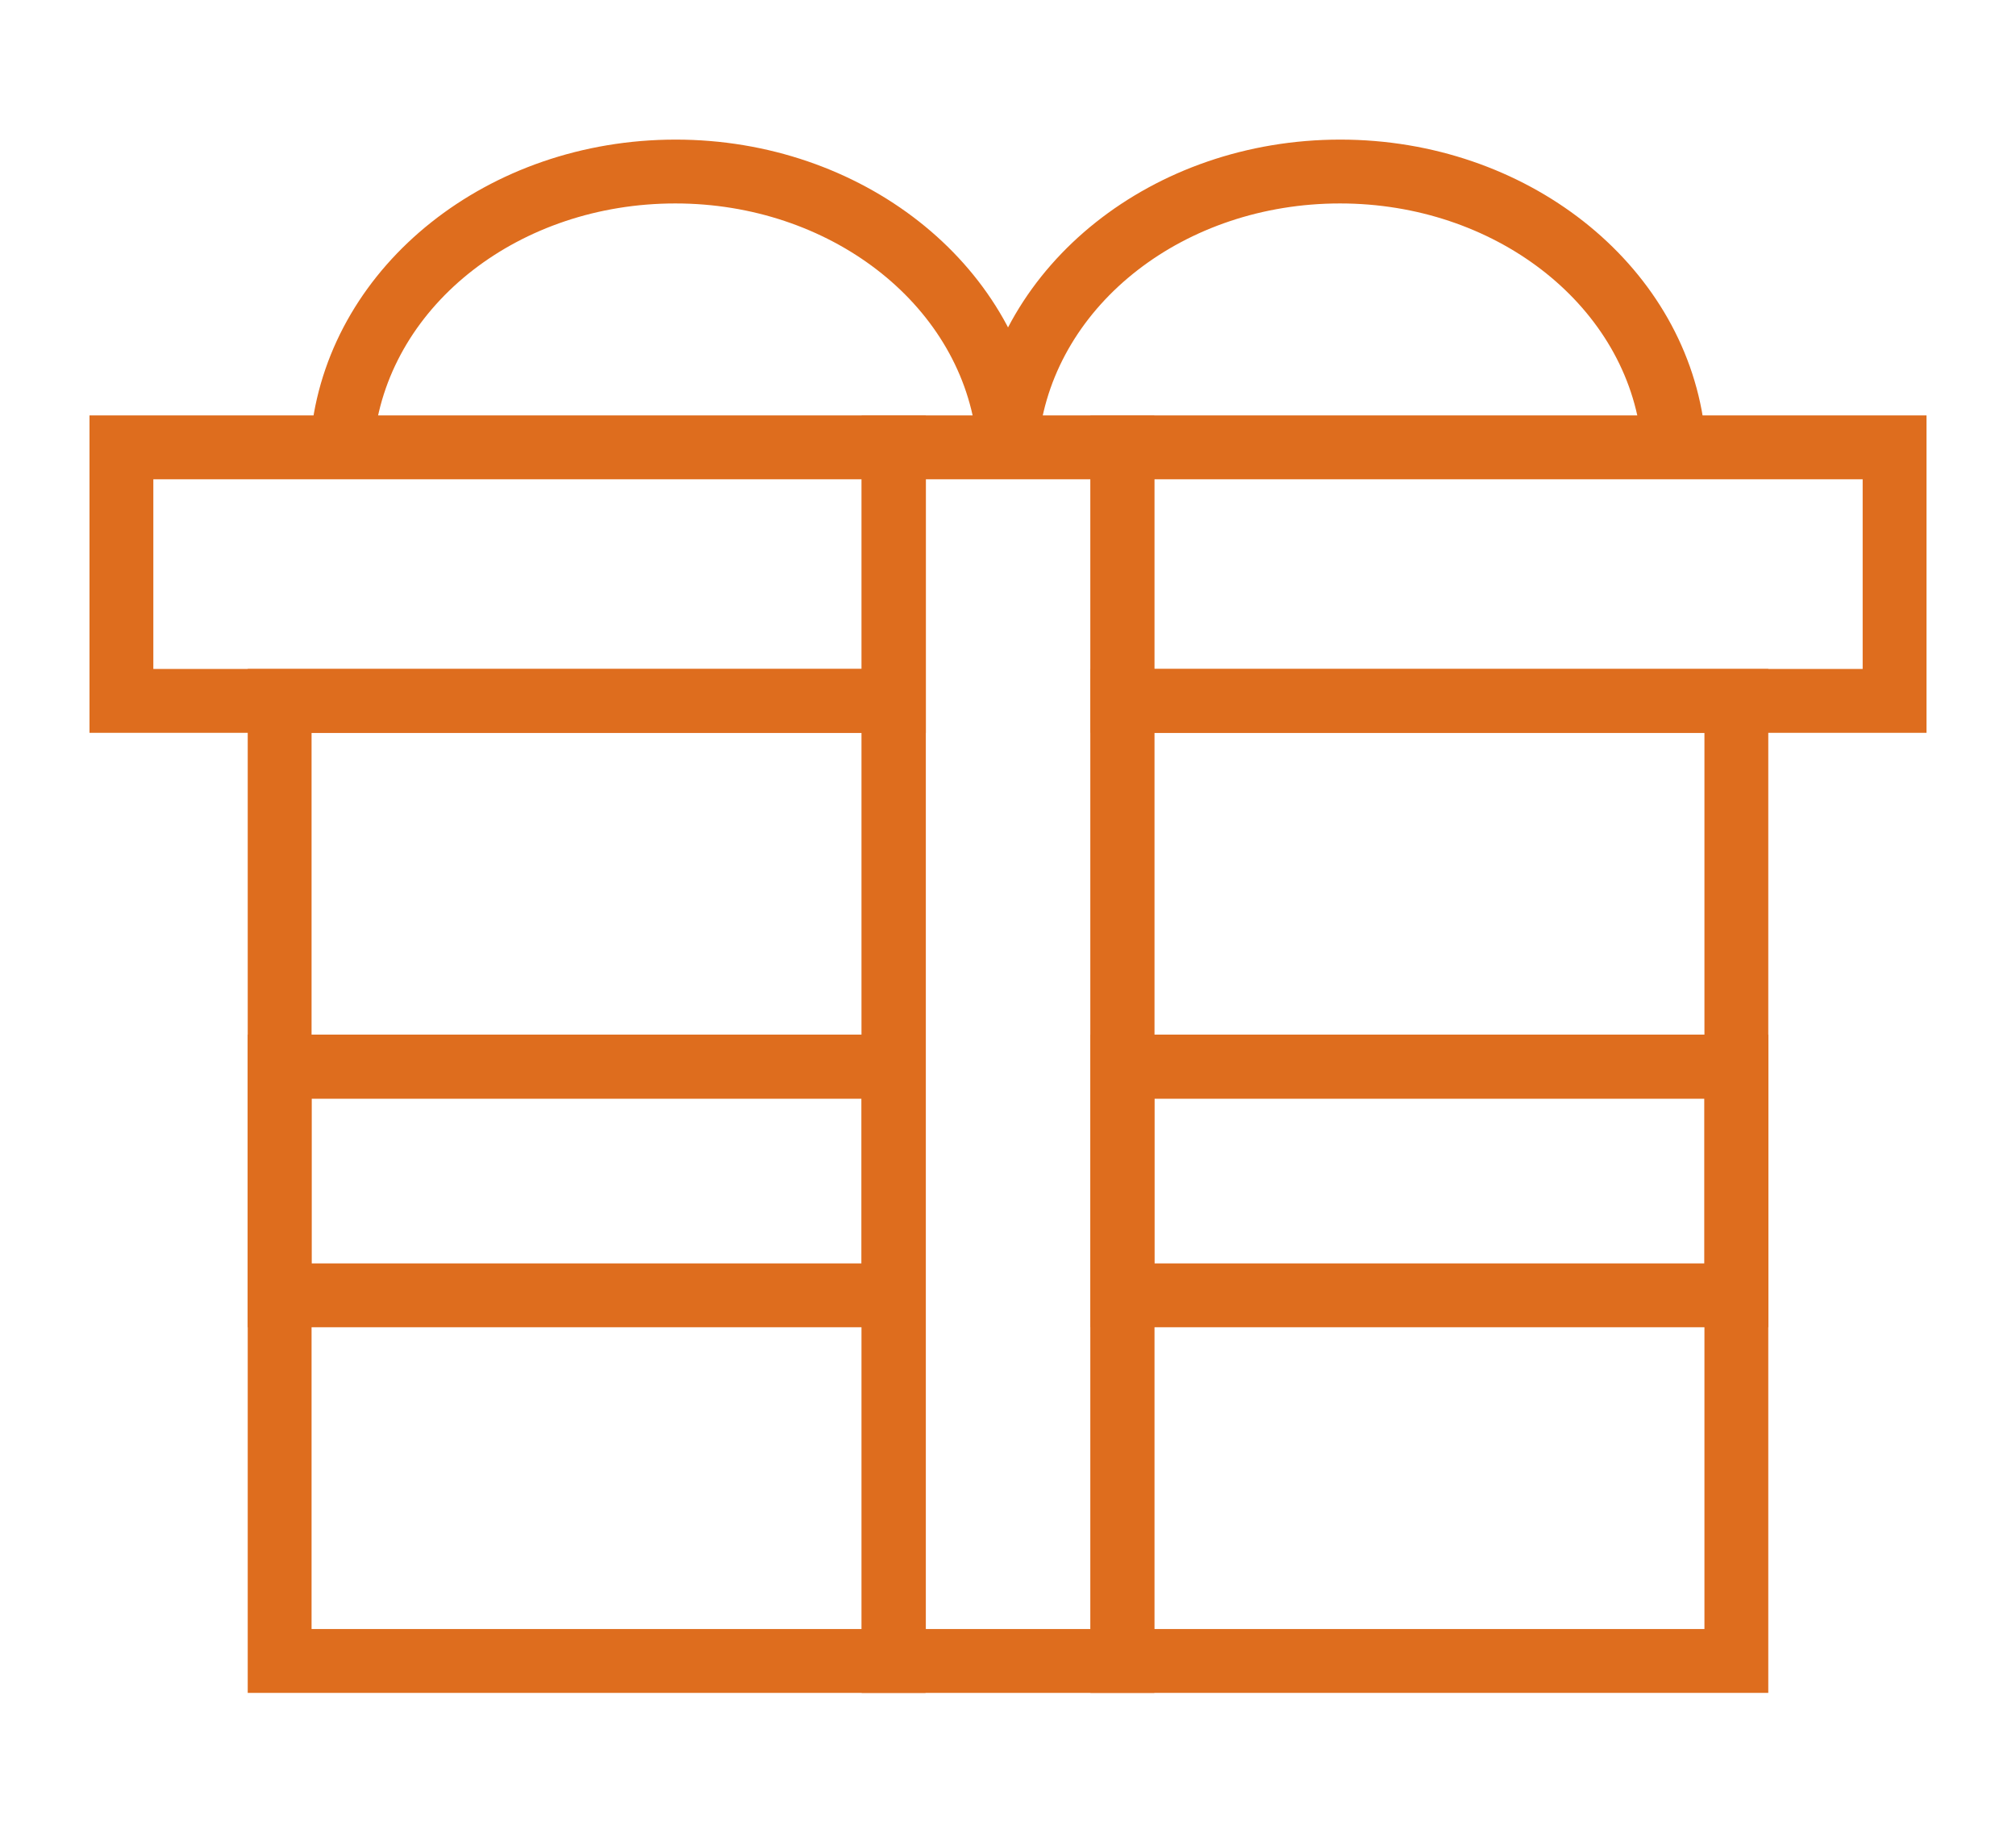
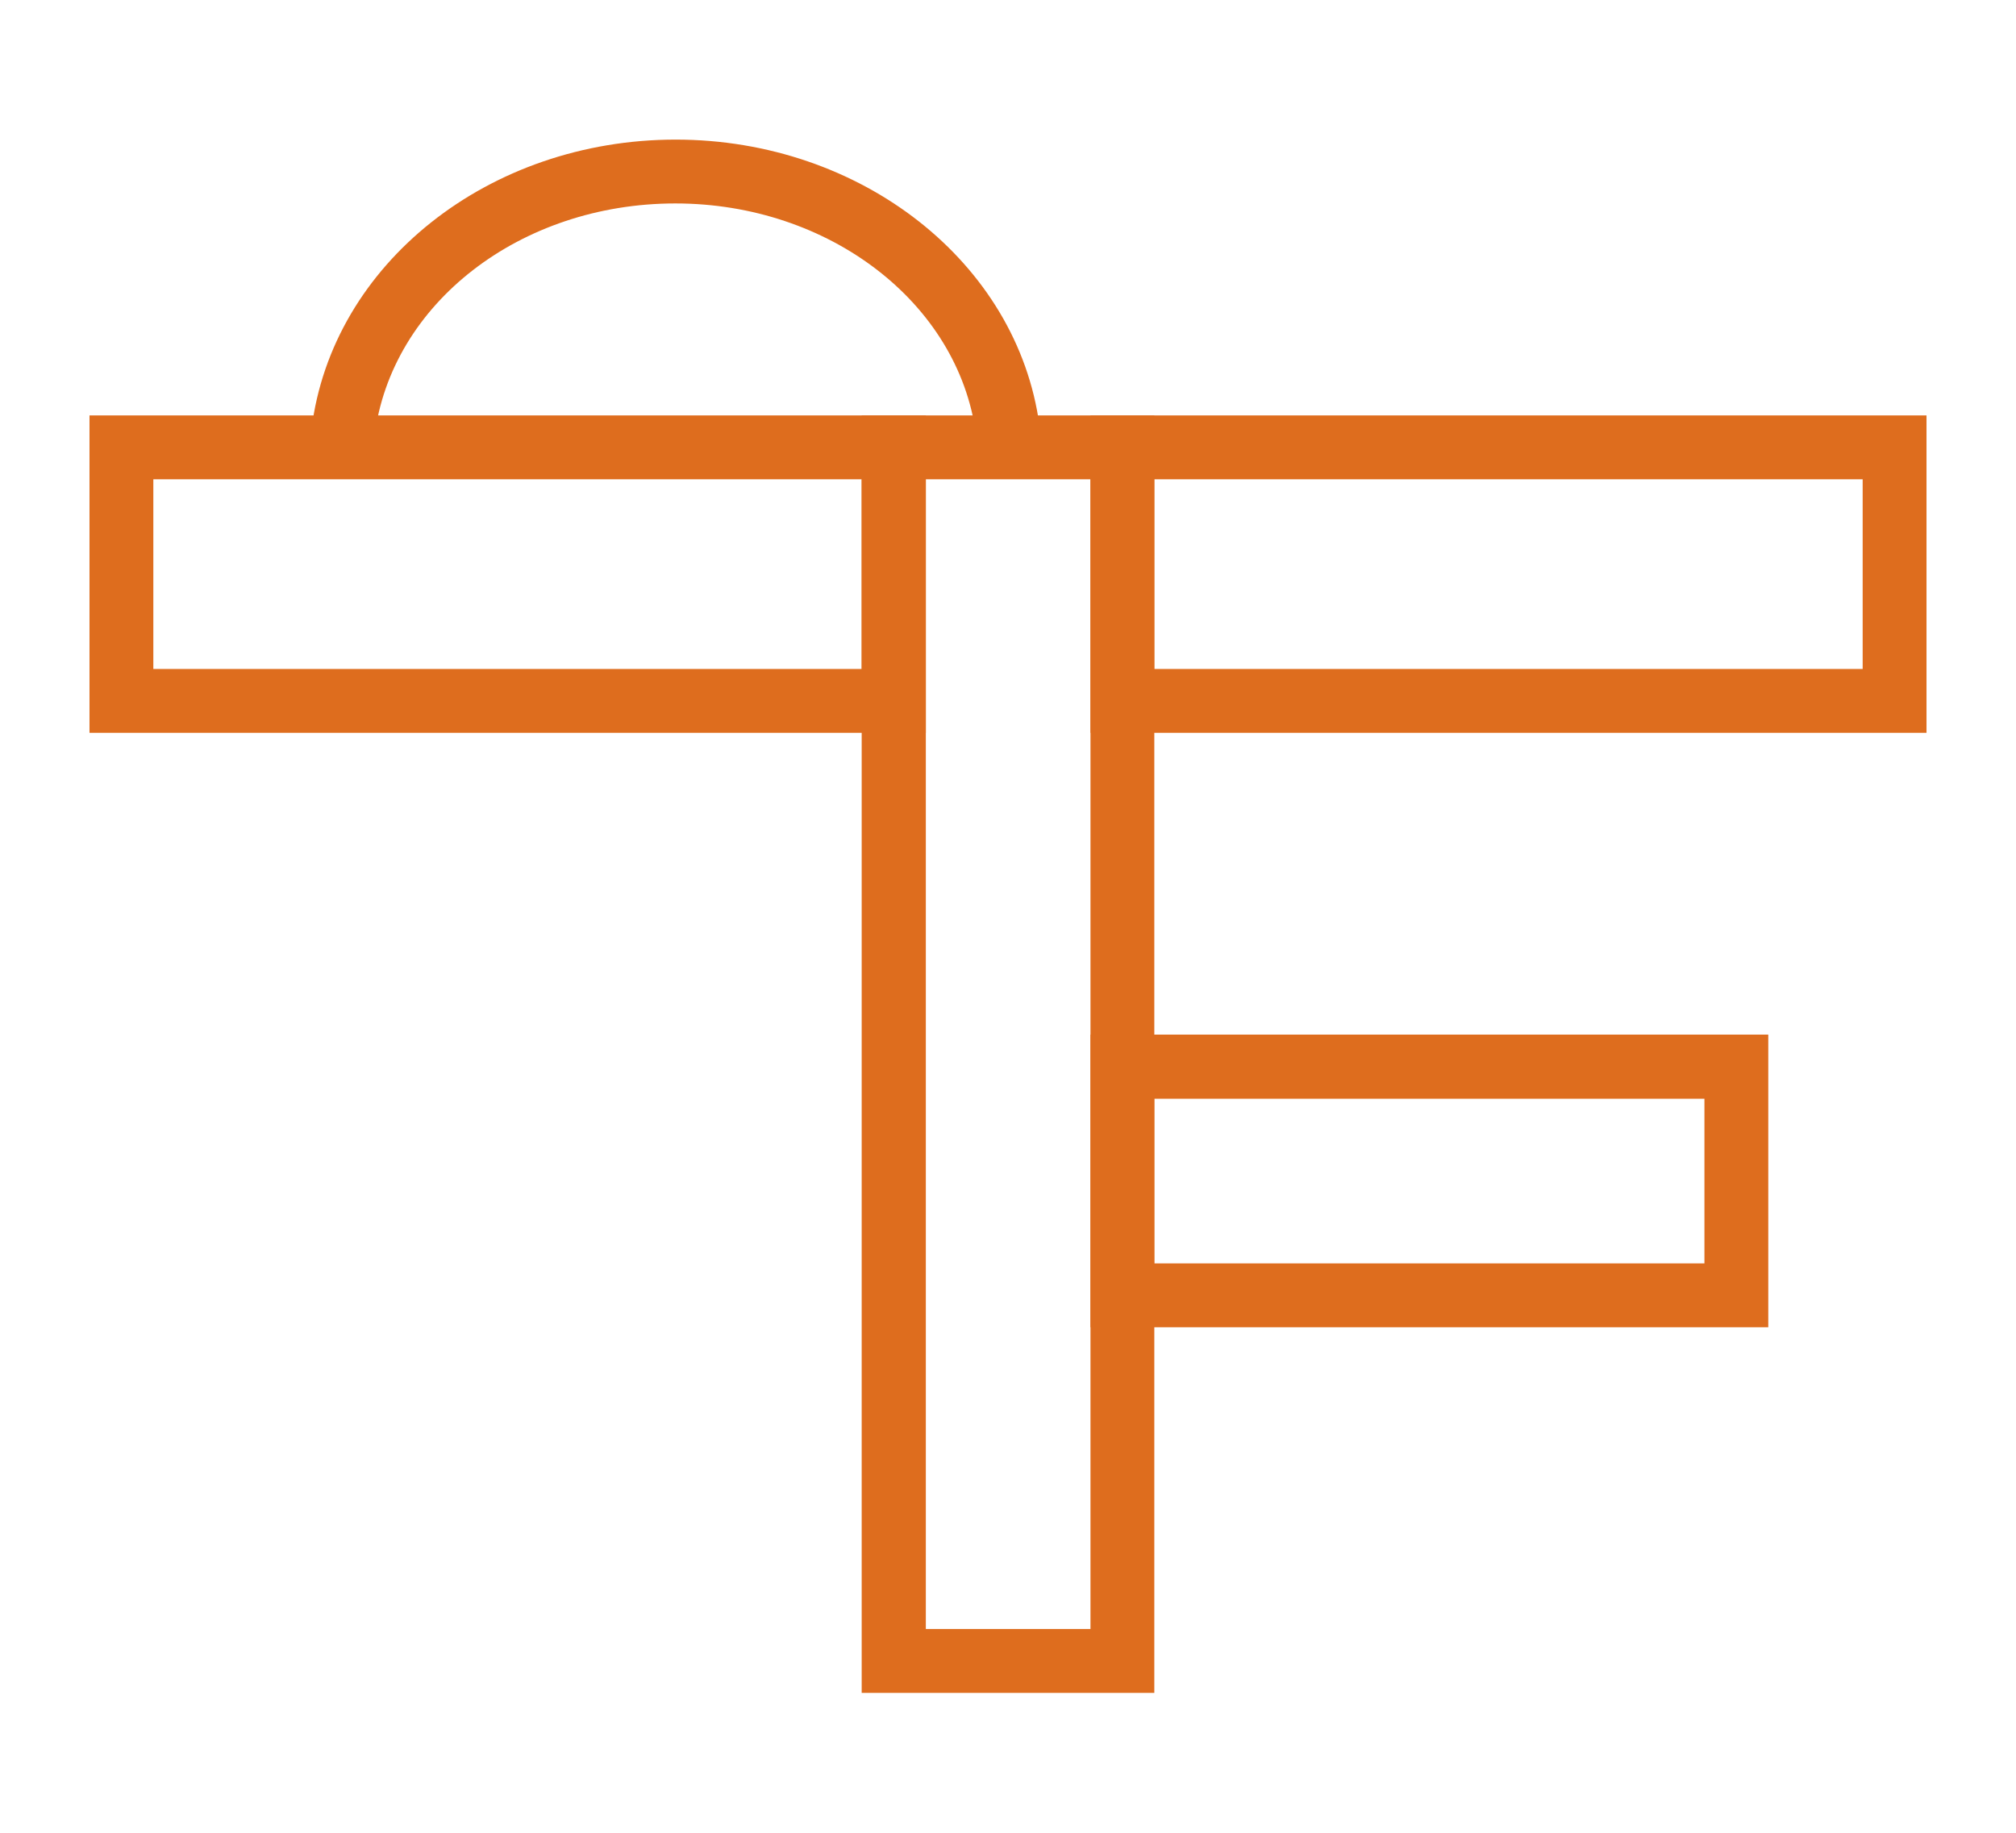
<svg xmlns="http://www.w3.org/2000/svg" version="1.1" id="Livello_1" x="0px" y="0px" viewBox="0 0 66 60" style="enable-background:new 0 0 66 60;" xml:space="preserve">
  <style type="text/css">
	.st0{fill:#DE6D1E;}
</style>
  <g id="XMLID_60_">
    <g id="XMLID_83_">
-       <path id="XMLID_371_" class="st0" d="M30.31,55.42H8.11V21.9h22.19V55.42z M10.2,53.33h18.01V23.99H10.2V53.33z" />
-     </g>
+       </g>
    <g id="XMLID_84_">
-       <path id="XMLID_368_" class="st0" d="M57.89,55.42H35.7V21.9h22.19c0,0,0,0,0,0V55.42z M37.79,53.33H55.8V23.99H37.79V53.33z" />
-     </g>
+       </g>
    <g id="XMLID_76_">
      <path id="XMLID_365_" class="st0" d="M30.31,23.99H2.93c0,0,0,0,0,0V13.6h27.38L30.31,23.99C30.31,23.99,30.31,23.99,30.31,23.99z     M5.02,21.9h23.19v-6.21H5.02V21.9z" />
    </g>
    <g id="XMLID_78_">
      <path id="XMLID_362_" class="st0" d="M63.07,23.99H35.7c0,0,0,0,0,0V13.6h27.37L63.07,23.99C63.07,23.99,63.07,23.99,63.07,23.99z     M37.79,21.9h23.19v-6.21H37.79V21.9z" />
    </g>
    <g id="XMLID_79_">
      <path id="XMLID_359_" class="st0" d="M37.79,55.42h-9.58V13.6h9.58V55.42z M30.31,53.33h5.39V15.69h-5.39V53.33z" />
    </g>
    <g id="XMLID_74_">
-       <path id="XMLID_356_" class="st0" d="M30.31,43.45H8.11v-9.58h22.19V43.45z M10.2,41.36h18.01v-5.39H10.2V41.36z" />
-     </g>
+       </g>
    <g id="XMLID_73_">
      <path id="XMLID_353_" class="st0" d="M57.89,43.45H35.7c0,0,0,0,0,0v-9.58c0,0,0,0,0,0h22.19c0,0,0,0,0,0V43.45z M37.79,41.36    H55.8v-5.39H37.79V41.36z" />
    </g>
    <g id="XMLID_56_">
      <g id="XMLID_55_">
        <path id="XMLID_352_" class="st0" d="M11.24,15.22c-0.04,0-0.09,0-0.13-0.01c-0.57-0.07-0.98-0.59-0.91-1.17     c0.67-5.4,5.8-9.47,11.92-9.47c6.07,0,11.19,4.02,11.91,9.36c0.08,0.57-0.32,1.1-0.9,1.18c-0.57,0.08-1.1-0.32-1.18-0.9     c-0.58-4.3-4.81-7.55-9.84-7.55c-5.08,0-9.31,3.28-9.85,7.63C12.21,14.83,11.76,15.22,11.24,15.22z" />
      </g>
      <g id="XMLID_59_">
-         <path id="XMLID_351_" class="st0" d="M33,15.22c-0.04,0-0.09,0-0.13-0.01c-0.57-0.07-0.98-0.59-0.91-1.17     c0.67-5.4,5.79-9.47,11.92-9.47c6.07,0,11.19,4.02,11.91,9.36c0.08,0.57-0.32,1.1-0.9,1.18c-0.57,0.08-1.1-0.32-1.18-0.9     c-0.58-4.3-4.81-7.55-9.84-7.55c-5.08,0-9.31,3.28-9.85,7.63C33.98,14.83,33.52,15.22,33,15.22z" />
-       </g>
+         </g>
    </g>
  </g>
</svg>